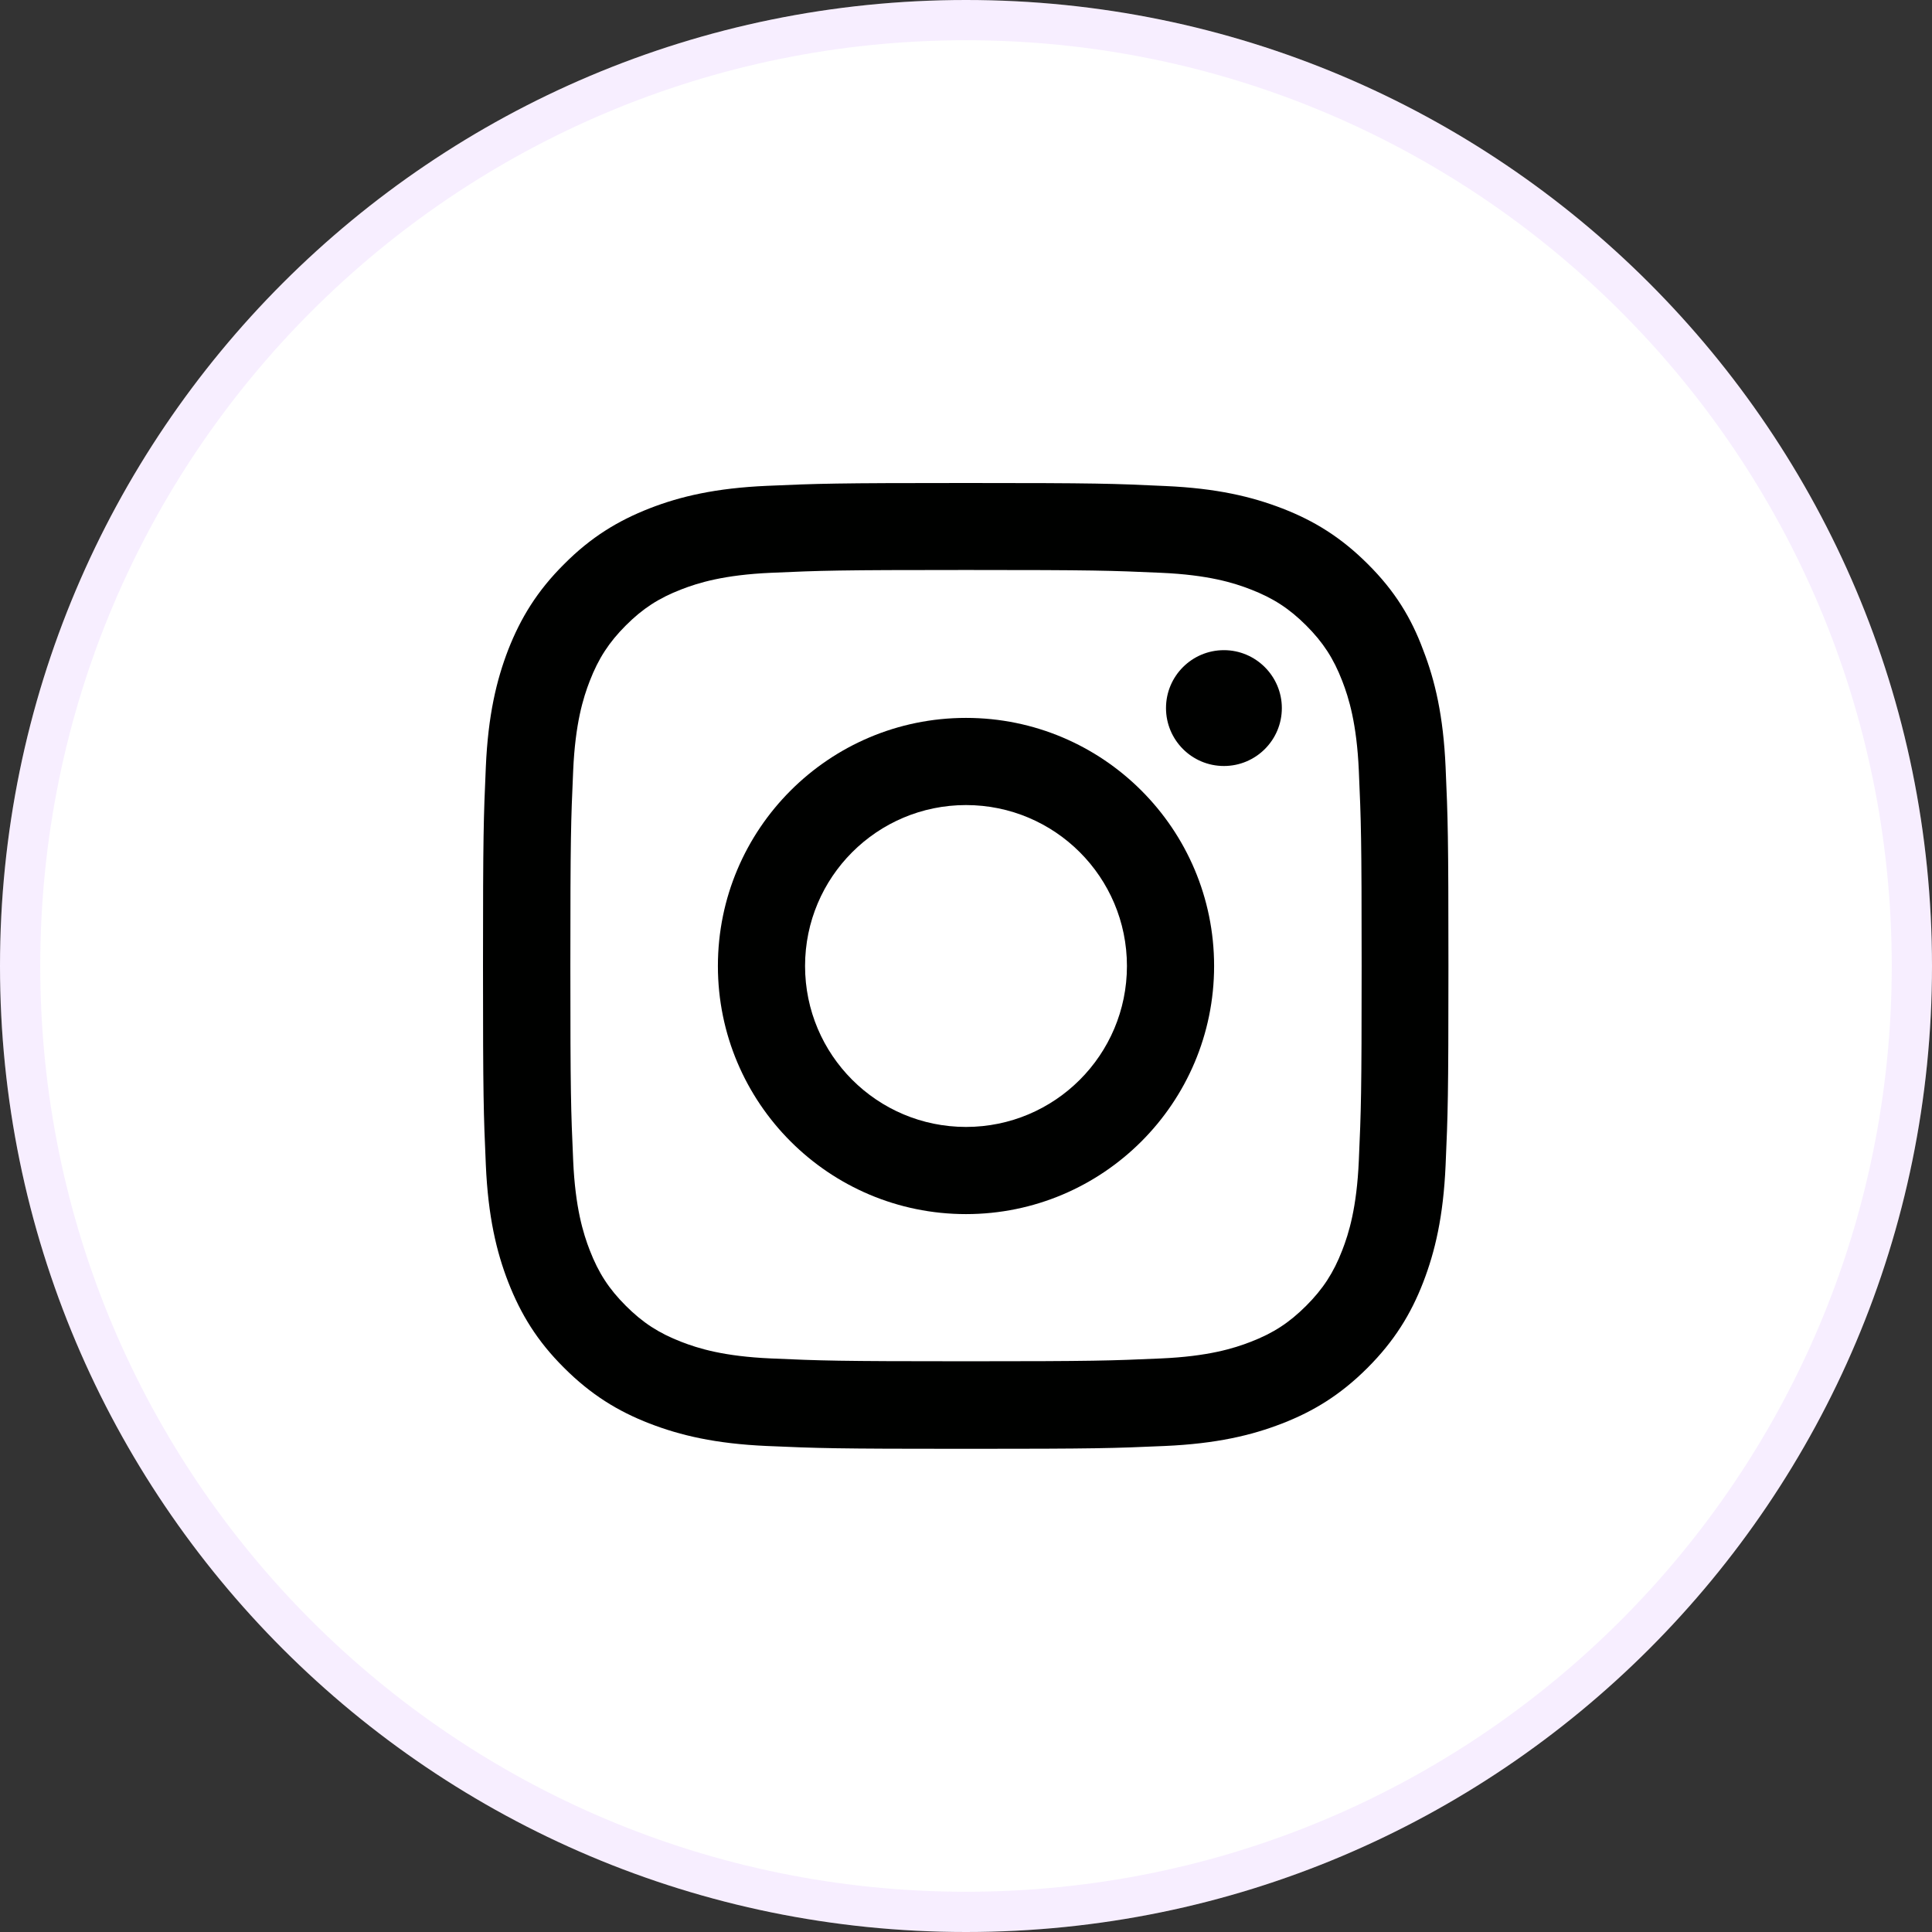
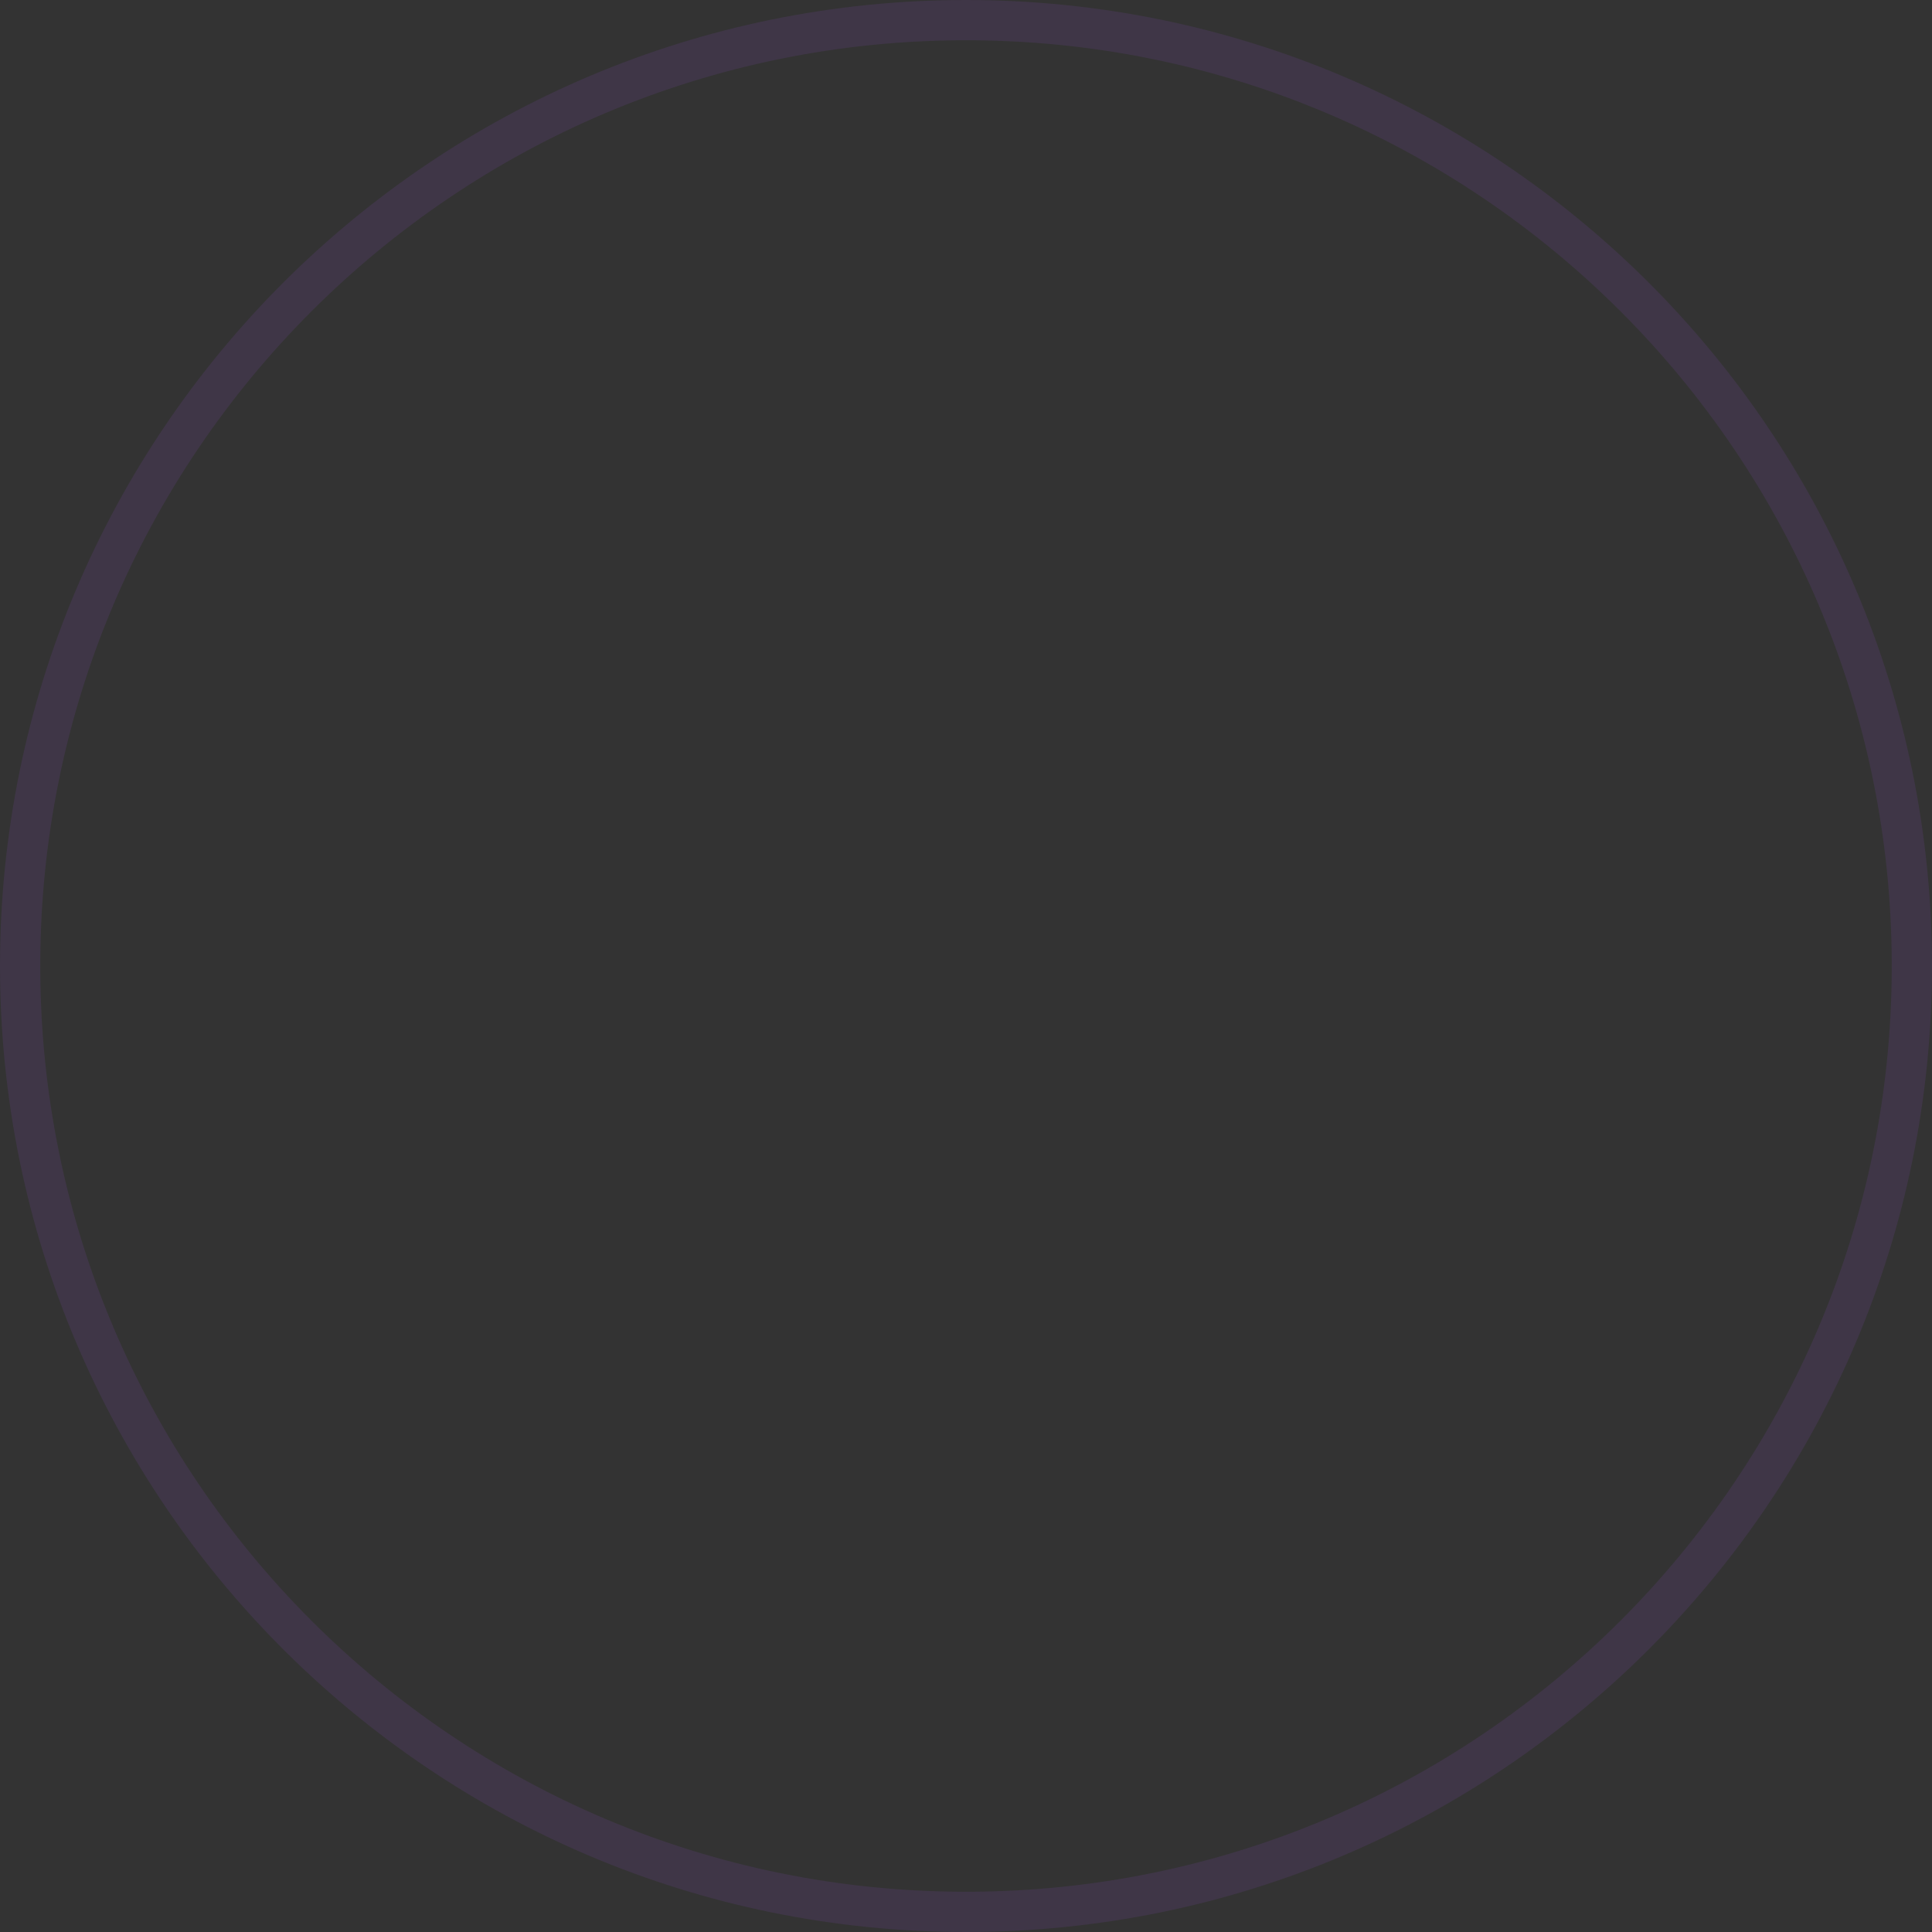
<svg xmlns="http://www.w3.org/2000/svg" width="96" height="96" viewBox="0 0 96 96" fill="none">
  <rect x="0" y="0" width="96" height="96" fill="#333333" stroke="none" />
-   <path d="M0 48C0 21.49 21.49 0 48 0C74.51 0 96 21.49 96 48C96 74.51 74.51 96 48 96C21.49 96 0 74.51 0 48Z" fill="white" />
  <path d="M1 48C1 22.043 22.043 1 48 1C73.957 1 95 22.043 95 48C95 73.957 73.957 95 48 95C22.043 95 1 73.957 1 48Z" stroke="#B151FB" stroke-opacity="0.1" stroke-width="2" />
  <g clip-path="url(#clip0_8121_4624)">
-     <path d="M48 28.322C54.413 28.322 55.172 28.35 57.694 28.462C60.038 28.566 61.303 28.959 62.147 29.288C63.263 29.719 64.069 30.244 64.903 31.078C65.747 31.922 66.263 32.719 66.694 33.834C67.022 34.678 67.416 35.953 67.519 38.288C67.631 40.819 67.659 41.578 67.659 47.981C67.659 54.394 67.631 55.153 67.519 57.675C67.416 60.019 67.022 61.284 66.694 62.128C66.263 63.244 65.737 64.05 64.903 64.884C64.059 65.728 63.263 66.244 62.147 66.675C61.303 67.003 60.028 67.397 57.694 67.5C55.163 67.612 54.403 67.641 48 67.641C41.587 67.641 40.828 67.612 38.306 67.5C35.962 67.397 34.697 67.003 33.853 66.675C32.737 66.244 31.931 65.719 31.097 64.884C30.253 64.041 29.738 63.244 29.306 62.128C28.978 61.284 28.584 60.009 28.481 57.675C28.369 55.144 28.341 54.384 28.341 47.981C28.341 41.569 28.369 40.809 28.481 38.288C28.584 35.944 28.978 34.678 29.306 33.834C29.738 32.719 30.262 31.913 31.097 31.078C31.941 30.234 32.737 29.719 33.853 29.288C34.697 28.959 35.972 28.566 38.306 28.462C40.828 28.35 41.587 28.322 48 28.322ZM48 24C41.484 24 40.669 24.028 38.109 24.141C35.559 24.253 33.806 24.666 32.288 25.256C30.703 25.875 29.363 26.691 28.031 28.031C26.691 29.363 25.875 30.703 25.256 32.278C24.666 33.806 24.253 35.55 24.141 38.1C24.028 40.669 24 41.484 24 48C24 54.516 24.028 55.331 24.141 57.891C24.253 60.441 24.666 62.194 25.256 63.712C25.875 65.297 26.691 66.638 28.031 67.969C29.363 69.3 30.703 70.125 32.278 70.734C33.806 71.325 35.55 71.737 38.1 71.85C40.659 71.963 41.475 71.991 47.991 71.991C54.506 71.991 55.322 71.963 57.881 71.85C60.431 71.737 62.184 71.325 63.703 70.734C65.278 70.125 66.619 69.3 67.95 67.969C69.281 66.638 70.106 65.297 70.716 63.722C71.306 62.194 71.719 60.45 71.831 57.9C71.944 55.341 71.972 54.525 71.972 48.009C71.972 41.494 71.944 40.678 71.831 38.119C71.719 35.569 71.306 33.816 70.716 32.297C70.125 30.703 69.309 29.363 67.969 28.031C66.638 26.7 65.297 25.875 63.722 25.266C62.194 24.675 60.45 24.262 57.9 24.15C55.331 24.028 54.516 24 48 24Z" fill="#000100" />
-     <path d="M48 35.672C41.194 35.672 35.672 41.194 35.672 48C35.672 54.806 41.194 60.328 48 60.328C54.806 60.328 60.328 54.806 60.328 48C60.328 41.194 54.806 35.672 48 35.672ZM48 55.997C43.584 55.997 40.003 52.416 40.003 48C40.003 43.584 43.584 40.003 48 40.003C52.416 40.003 55.997 43.584 55.997 48C55.997 52.416 52.416 55.997 48 55.997Z" fill="#000100" />
-     <path d="M63.694 35.184C63.694 36.778 62.4 38.062 60.816 38.062C59.222 38.062 57.938 36.769 57.938 35.184C57.938 33.591 59.231 32.306 60.816 32.306C62.4 32.306 63.694 33.6 63.694 35.184Z" fill="#000100" />
-   </g>
+     </g>
  <defs>
    <clipPath id="clip0_8121_4624">
-       <rect width="48" height="48" fill="white" transform="translate(24 24)" />
-     </clipPath>
+       </clipPath>
  </defs>
</svg>